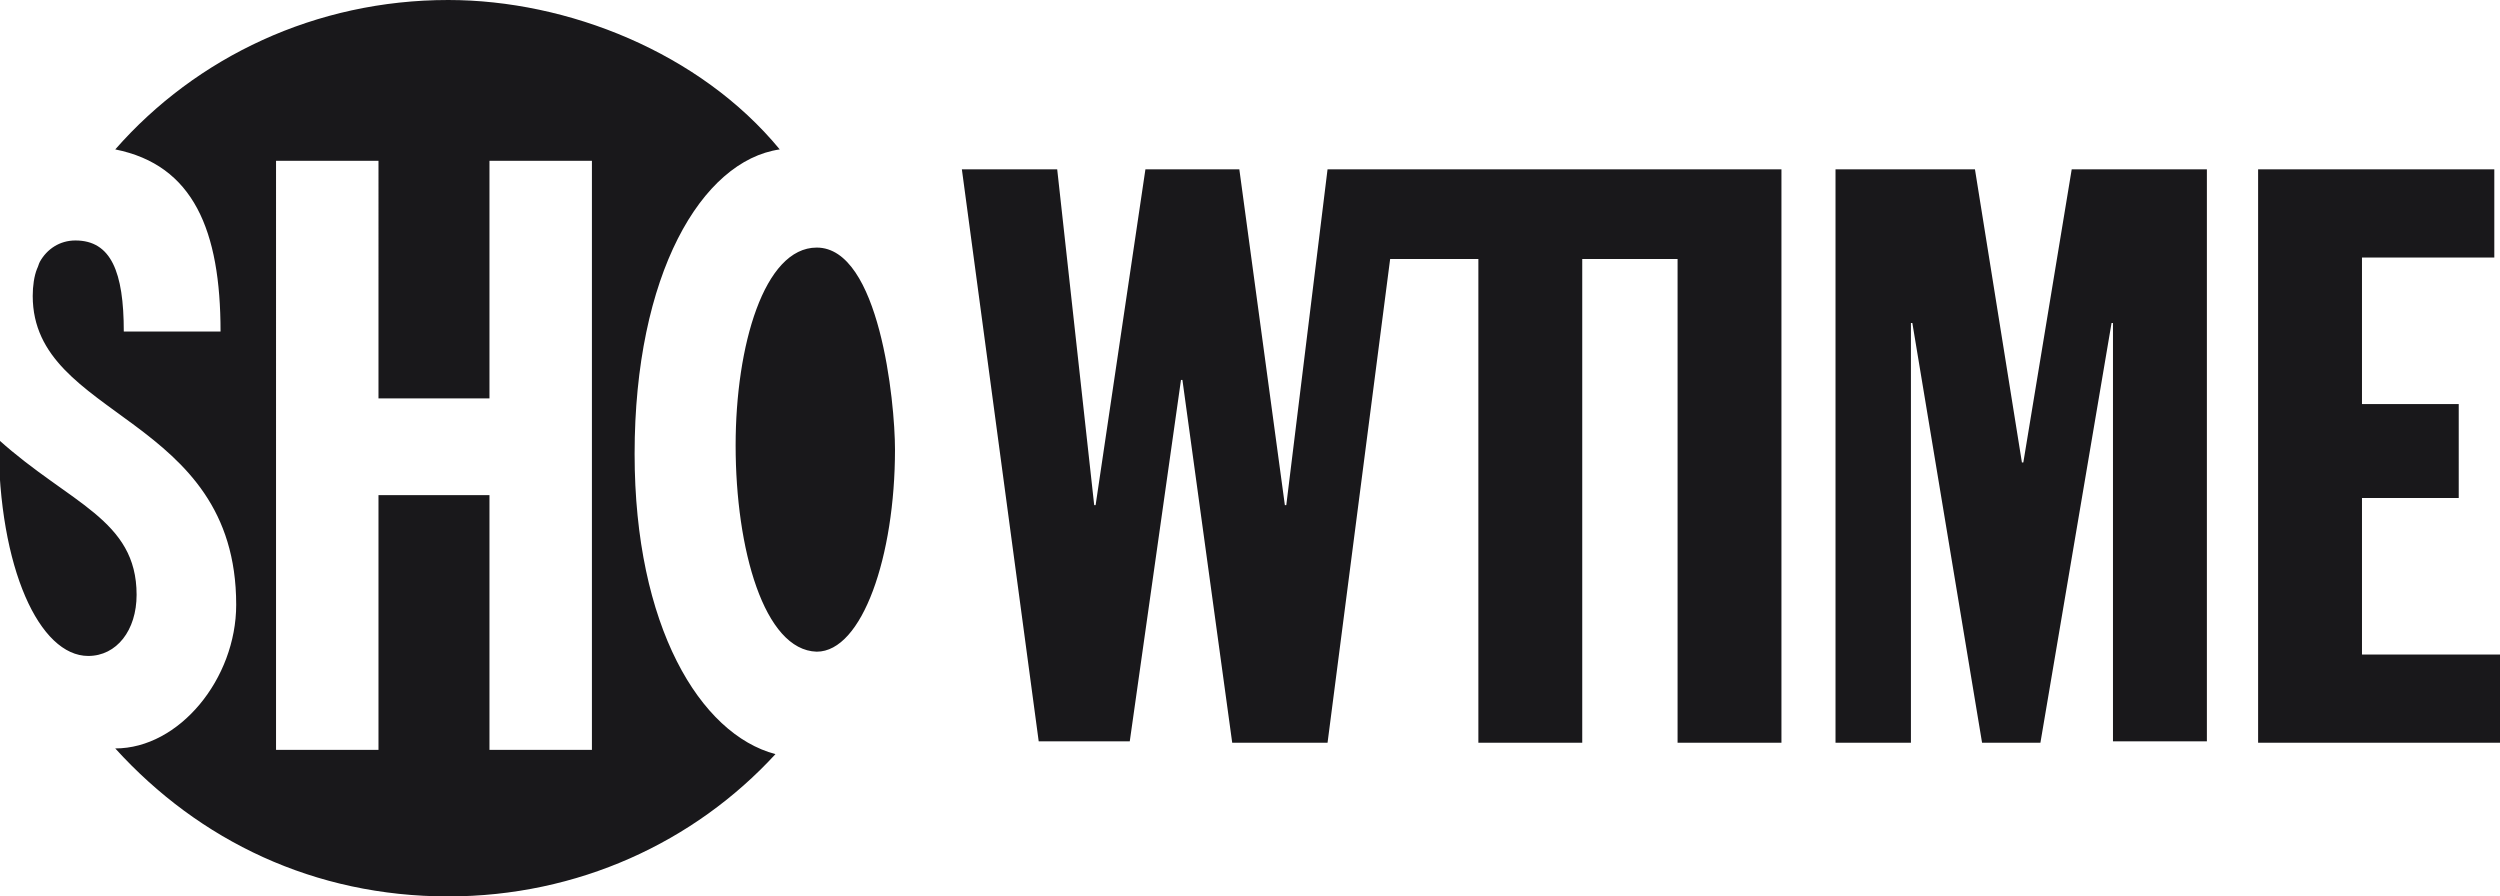
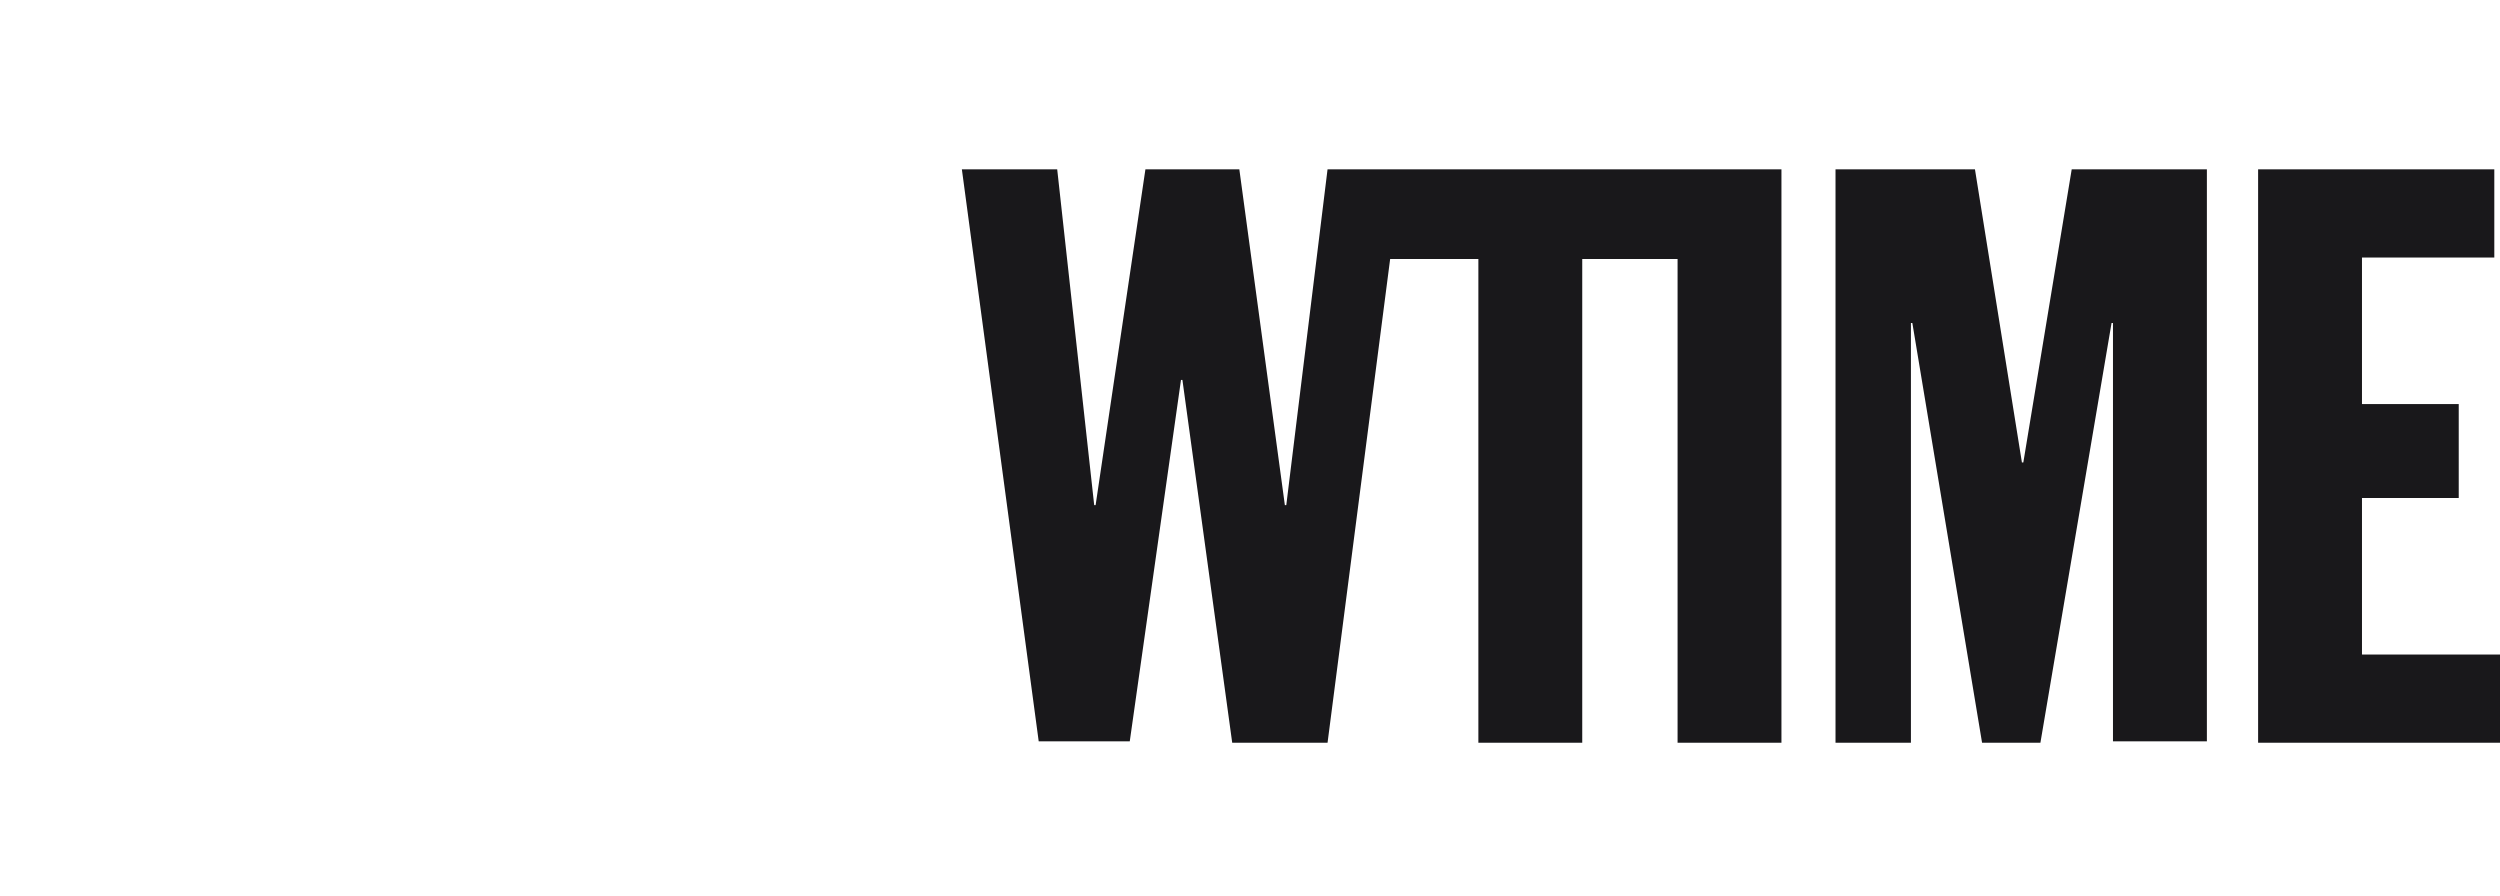
<svg xmlns="http://www.w3.org/2000/svg" version="1.1" id="Layer_1" x="0px" y="0px" viewBox="0 0 175.7 63" style="enable-background:new 0 0 175.7 63;" xml:space="preserve">
  <style type="text/css">
	.st0{fill-rule:evenodd;clip-rule:evenodd;fill:#19181b;}
</style>
  <g>
-     <path class="st0" d="M44.6,31.9c0-12.6,4.7-20.6,10.2-21.4C49.2,3.7,39.9,0,31.5,0C22.2,0,13.8,4,8.1,10.5   c5.5,1.1,7.4,5.7,7.4,12.8H8.7c0-4.2-0.9-6.4-3.4-6.4c-1.1,0-2,0.6-2.5,1.5c-0.1,0.2-0.1,0.3-0.2,0.5c-0.2,0.5-0.3,1.2-0.3,1.9   c0,8.7,14.3,8.3,14.3,21.7c0,5.2-4,10.1-8.5,10.1C14,59.1,22.1,63,31.5,63c9.1,0,17.3-3.8,23-10C49.2,51.6,44.6,44,44.6,31.9   L44.6,31.9z M41.6,52.7h-7.2V34.8h-7.8v17.9h-7.2V11.3h7.2V28h7.8V11.3h7.2V52.7L41.6,52.7z M51.7,31.3c0-7,2-13.9,5.7-13.9   c4.4,0,5.5,10.8,5.5,14.2c0,7.5-2.3,14.2-5.5,14.2C53.7,45.7,51.7,38.6,51.7,31.3L51.7,31.3z M6.2,46.1c2,0,3.4-1.8,3.4-4.3   c0-5.3-4.7-6.4-9.7-10.9C-0.1,40,2.8,46.1,6.2,46.1L6.2,46.1z" />
    <path class="st0" d="M123.7,11.9H93.3l-2.9,23.6h-0.1l-3.2-23.6h-6.6L77,35.5h-0.1l-2.6-23.6h-6.7L73,52.1h6.4L83,26.7h0.1   l3.5,25.5h6.7l4.4-34h6.2v34h7.3v-34h6.7v34h7.3V11.9H123.7L123.7,11.9z M158.7,11.9h16.6v6.2h-9.3v10.3h6.8V35h-6.8v11h9.7v6.2   h-17V11.9L158.7,11.9z M129,11.9h9.8l3.3,20.6h0.1l3.4-20.6h9.5v40.2h-6.6V22.7h-0.1l-5,29.5h-4.1l-4.9-29.5h-0.1v29.5H129V11.9   L129,11.9z" />
  </g>
</svg>